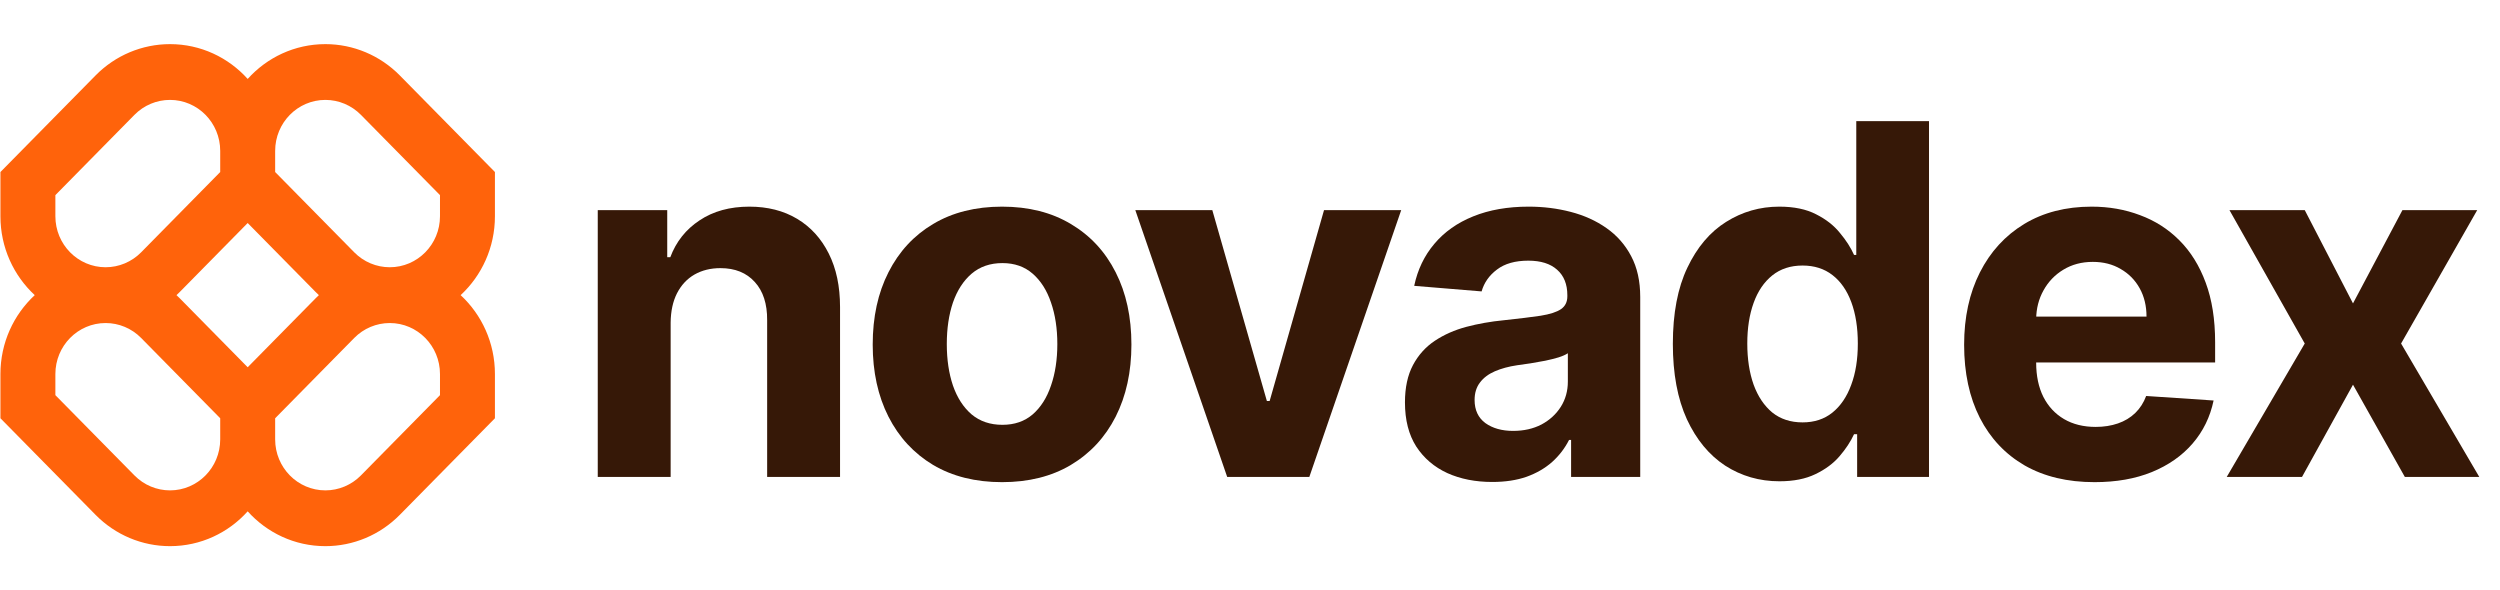
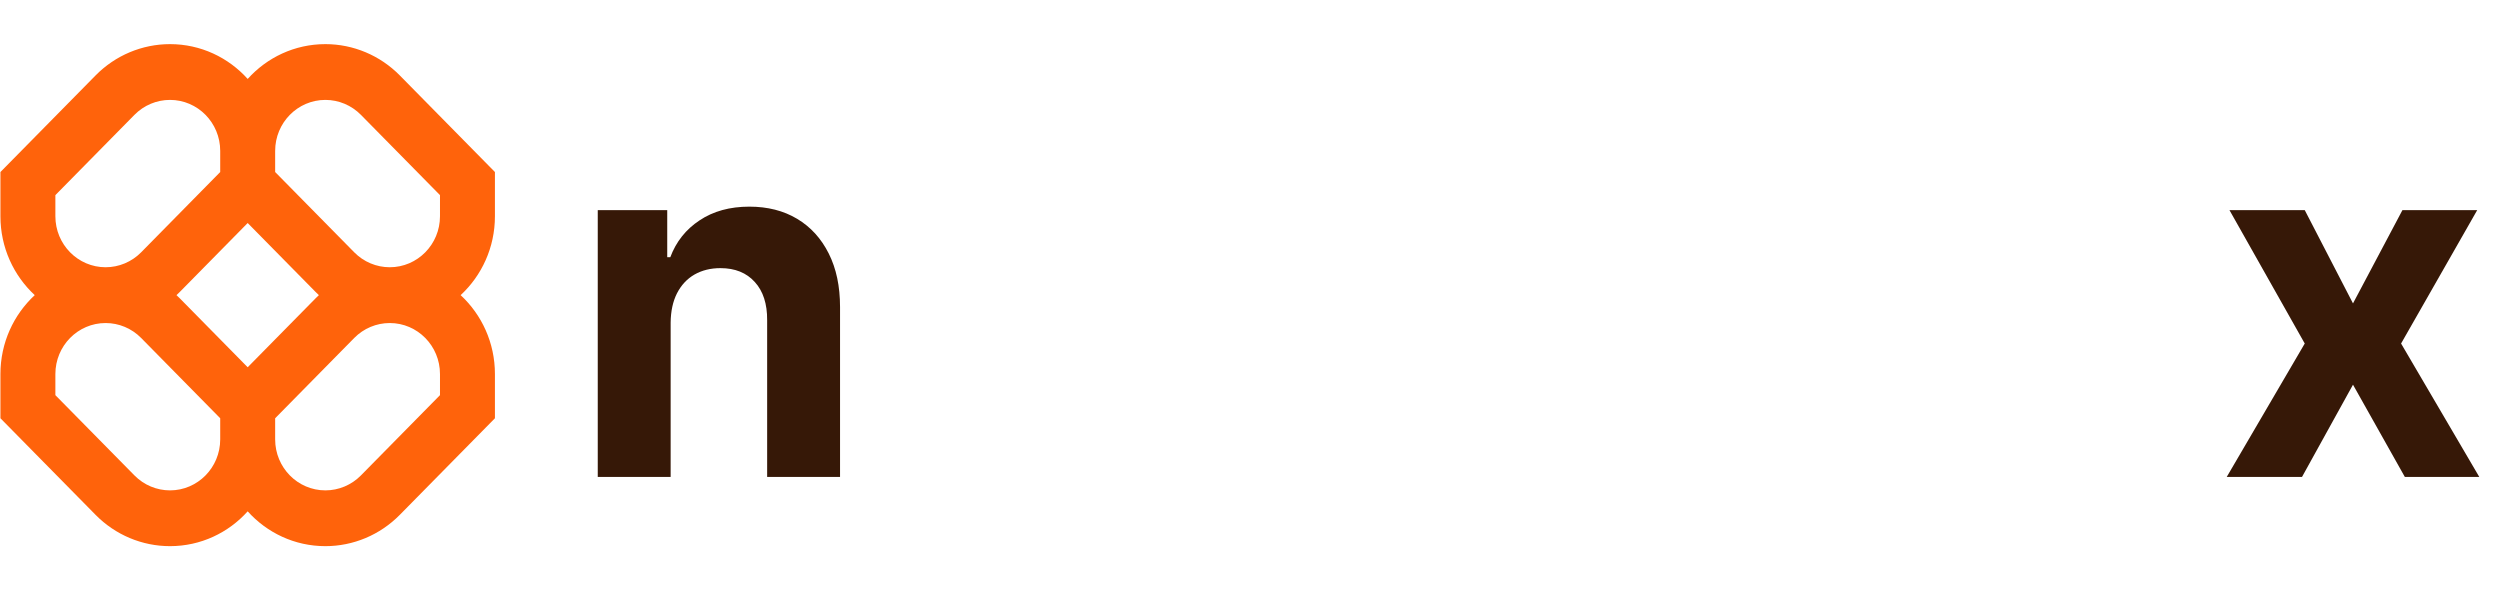
<svg xmlns="http://www.w3.org/2000/svg" width="178" height="42" viewBox="0 0 178 42" fill="none" id="svg1771216246_8639">
  <path fill-rule="evenodd" clip-rule="evenodd" d="M12.103 3.142C10.117 3.142 8.212 3.943 6.808 5.368L0.031 12.248V15.397C0.031 17.622 0.973 19.624 2.473 21.014C0.973 22.404 0.031 24.406 0.031 26.631V29.78L6.808 36.66C8.212 38.085 10.117 38.886 12.103 38.886C14.294 38.886 16.266 37.931 17.635 36.407C19.005 37.931 20.976 38.886 23.168 38.886C25.154 38.886 27.058 38.085 28.463 36.66L35.239 29.78V26.631C35.239 24.406 34.298 22.404 32.797 21.014C34.298 19.624 35.239 17.622 35.239 15.397V12.248L28.463 5.368C27.058 3.943 25.154 3.142 23.168 3.142C20.976 3.142 19.005 4.097 17.635 5.62C16.266 4.097 14.294 3.142 12.103 3.142ZM22.704 21.014C22.62 20.936 22.537 20.855 22.456 20.773L17.635 15.879L12.815 20.773C12.733 20.855 12.651 20.936 12.566 21.014C12.651 21.092 12.733 21.172 12.815 21.255L17.635 26.149L22.456 21.255C22.537 21.172 22.62 21.092 22.704 21.014ZM19.591 29.78V31.284C19.591 33.289 21.192 34.915 23.168 34.915C24.116 34.915 25.026 34.532 25.697 33.851L31.327 28.135V26.631C31.327 24.625 29.726 23 27.751 23C26.802 23 25.893 23.382 25.222 24.063L19.591 29.78ZM15.679 29.78L10.049 24.063C9.378 23.382 8.468 23 7.52 23C5.544 23 3.943 24.625 3.943 26.631V28.135L9.574 33.851C10.245 34.532 11.154 34.915 12.103 34.915C14.078 34.915 15.679 33.289 15.679 31.284V29.78ZM15.679 10.744V12.248L10.049 17.965C9.378 18.646 8.468 19.028 7.52 19.028C5.544 19.028 3.943 17.402 3.943 15.397V13.893L9.574 8.177C10.245 7.496 11.154 7.113 12.103 7.113C14.078 7.113 15.679 8.739 15.679 10.744ZM25.222 17.965L19.591 12.248V10.744C19.591 8.739 21.192 7.113 23.168 7.113C24.116 7.113 25.026 7.496 25.697 8.177L31.327 13.893V15.397C31.327 17.402 29.726 19.028 27.751 19.028C26.802 19.028 25.893 18.646 25.222 17.965Z" fill="#FF630B" />
  <path d="M47.75 22.975V33.958H42.56V14.96H47.507V18.312H47.726C48.14 17.207 48.835 16.333 49.809 15.69C50.784 15.038 51.966 14.713 53.354 14.713C54.654 14.713 55.787 15.001 56.753 15.578C57.72 16.156 58.471 16.98 59.007 18.052C59.543 19.116 59.811 20.386 59.811 21.861V33.958H54.621V22.802C54.63 21.639 54.337 20.732 53.744 20.081C53.151 19.421 52.335 19.091 51.295 19.091C50.597 19.091 49.98 19.244 49.444 19.549C48.916 19.854 48.502 20.299 48.201 20.884C47.909 21.462 47.758 22.158 47.75 22.975Z" fill="#361807" />
-   <path d="M71.347 34.329C69.454 34.329 67.818 33.921 66.437 33.104C65.065 32.28 64.005 31.134 63.258 29.666C62.51 28.19 62.137 26.479 62.137 24.533C62.137 22.571 62.51 20.855 63.258 19.388C64.005 17.912 65.065 16.766 66.437 15.949C67.818 15.125 69.454 14.713 71.347 14.713C73.239 14.713 74.872 15.125 76.244 15.949C77.625 16.766 78.689 17.912 79.436 19.388C80.183 20.855 80.557 22.571 80.557 24.533C80.557 26.479 80.183 28.19 79.436 29.666C78.689 31.134 77.625 32.28 76.244 33.104C74.872 33.921 73.239 34.329 71.347 34.329ZM71.371 30.247C72.232 30.247 72.951 30 73.528 29.505C74.104 29.002 74.539 28.318 74.831 27.452C75.132 26.586 75.282 25.601 75.282 24.496C75.282 23.391 75.132 22.406 74.831 21.54C74.539 20.674 74.104 19.99 73.528 19.487C72.951 18.984 72.232 18.732 71.371 18.732C70.502 18.732 69.771 18.984 69.178 19.487C68.594 19.99 68.151 20.674 67.85 21.54C67.558 22.406 67.412 23.391 67.412 24.496C67.412 25.601 67.558 26.586 67.85 27.452C68.151 28.318 68.594 29.002 69.178 29.505C69.771 30 70.502 30.247 71.371 30.247Z" fill="#361807" />
-   <path d="M99.766 14.96L93.224 33.958H87.376L80.834 14.96H86.316L90.202 28.553H90.398L94.271 14.96H99.766Z" fill="#361807" />
-   <path d="M106.247 34.316C105.052 34.316 103.988 34.106 103.054 33.686C102.12 33.257 101.381 32.626 100.837 31.793C100.301 30.952 100.033 29.905 100.033 28.652C100.033 27.596 100.224 26.71 100.605 25.992C100.987 25.275 101.507 24.698 102.165 24.261C102.823 23.824 103.57 23.494 104.407 23.271C105.251 23.049 106.136 22.892 107.062 22.802C108.15 22.686 109.028 22.579 109.693 22.48C110.36 22.373 110.843 22.216 111.144 22.01C111.444 21.804 111.595 21.499 111.595 21.095V21.02C111.595 20.237 111.351 19.631 110.863 19.202C110.384 18.773 109.702 18.559 108.817 18.559C107.883 18.559 107.14 18.769 106.587 19.19C106.035 19.602 105.669 20.122 105.49 20.748L100.691 20.352C100.935 19.198 101.413 18.201 102.128 17.359C102.843 16.51 103.765 15.859 104.894 15.405C106.031 14.944 107.347 14.713 108.841 14.713C109.881 14.713 110.875 14.836 111.826 15.084C112.784 15.331 113.633 15.714 114.372 16.234C115.119 16.753 115.708 17.421 116.138 18.238C116.569 19.046 116.784 20.015 116.784 21.144V33.958H111.862V31.323H111.716C111.416 31.917 111.014 32.441 110.51 32.894C110.007 33.339 109.401 33.69 108.695 33.945C107.988 34.193 107.172 34.316 106.247 34.316ZM107.732 30.68C108.495 30.68 109.17 30.528 109.755 30.223C110.339 29.909 110.798 29.489 111.132 28.961C111.464 28.433 111.631 27.835 111.631 27.168V25.151C111.469 25.259 111.245 25.358 110.961 25.448C110.684 25.531 110.372 25.609 110.023 25.683C109.673 25.749 109.325 25.811 108.975 25.869C108.626 25.918 108.309 25.964 108.025 26.005C107.415 26.096 106.884 26.24 106.429 26.438C105.974 26.636 105.621 26.904 105.369 27.242C105.117 27.572 104.991 27.984 104.991 28.479C104.991 29.196 105.247 29.744 105.759 30.124C106.278 30.495 106.937 30.68 107.732 30.68Z" fill="#361807" />
-   <path d="M126.697 34.267C125.276 34.267 123.988 33.896 122.835 33.154C121.69 32.404 120.781 31.303 120.106 29.852C119.44 28.392 119.107 26.603 119.107 24.484C119.107 22.307 119.452 20.497 120.143 19.054C120.833 17.603 121.751 16.518 122.896 15.801C124.05 15.075 125.312 14.713 126.685 14.713C127.732 14.713 128.606 14.894 129.305 15.257C130.01 15.611 130.579 16.057 131.009 16.593C131.449 17.12 131.781 17.64 132.008 18.151H132.167V8.627H137.345V33.958H132.228V30.915H132.008C131.765 31.443 131.42 31.966 130.973 32.486C130.535 32.997 129.962 33.422 129.255 33.76C128.557 34.098 127.704 34.267 126.697 34.267ZM128.342 30.074C129.179 30.074 129.885 29.843 130.462 29.381C131.046 28.912 131.493 28.256 131.802 27.415C132.119 26.574 132.277 25.589 132.277 24.459C132.277 23.329 132.122 22.348 131.814 21.515C131.505 20.682 131.059 20.039 130.473 19.586C129.889 19.132 129.179 18.906 128.342 18.906C127.489 18.906 126.77 19.141 126.185 19.61C125.601 20.081 125.158 20.732 124.858 21.565C124.557 22.398 124.407 23.362 124.407 24.459C124.407 25.564 124.557 26.541 124.858 27.39C125.166 28.231 125.609 28.891 126.185 29.369C126.77 29.839 127.489 30.074 128.342 30.074Z" fill="#361807" />
-   <path d="M149.128 34.329C147.204 34.329 145.547 33.933 144.158 33.141C142.778 32.342 141.713 31.212 140.966 29.753C140.219 28.285 139.846 26.549 139.846 24.546C139.846 22.591 140.219 20.876 140.966 19.4C141.713 17.924 142.765 16.774 144.122 15.949C145.486 15.125 147.086 14.713 148.921 14.713C150.156 14.713 151.305 14.915 152.369 15.319C153.441 15.714 154.375 16.312 155.172 17.112C155.975 17.912 156.6 18.918 157.047 20.13C157.494 21.334 157.717 22.744 157.717 24.36V25.807H141.917V22.542H152.832C152.832 21.783 152.67 21.111 152.345 20.526C152.02 19.94 151.569 19.483 150.993 19.153C150.424 18.815 149.762 18.646 149.007 18.646C148.219 18.646 147.521 18.831 146.911 19.202C146.311 19.565 145.839 20.056 145.498 20.674C145.157 21.284 144.983 21.965 144.975 22.715V25.819C144.975 26.759 145.145 27.572 145.486 28.256C145.835 28.94 146.327 29.468 146.96 29.839C147.594 30.21 148.345 30.396 149.214 30.396C149.791 30.396 150.318 30.313 150.798 30.148C151.277 29.983 151.687 29.736 152.029 29.406C152.369 29.076 152.629 28.672 152.807 28.194L157.608 28.516C157.364 29.686 156.864 30.709 156.109 31.583C155.362 32.449 154.395 33.125 153.21 33.611C152.032 34.09 150.672 34.329 149.128 34.329Z" fill="#361807" />
  <path d="M164.098 14.96L167.533 21.602L171.054 14.96H176.378L170.957 24.459L176.525 33.958H171.225L167.533 27.39L163.903 33.958H158.543L164.098 24.459L158.737 14.96H164.098Z" fill="#361807" />
</svg>